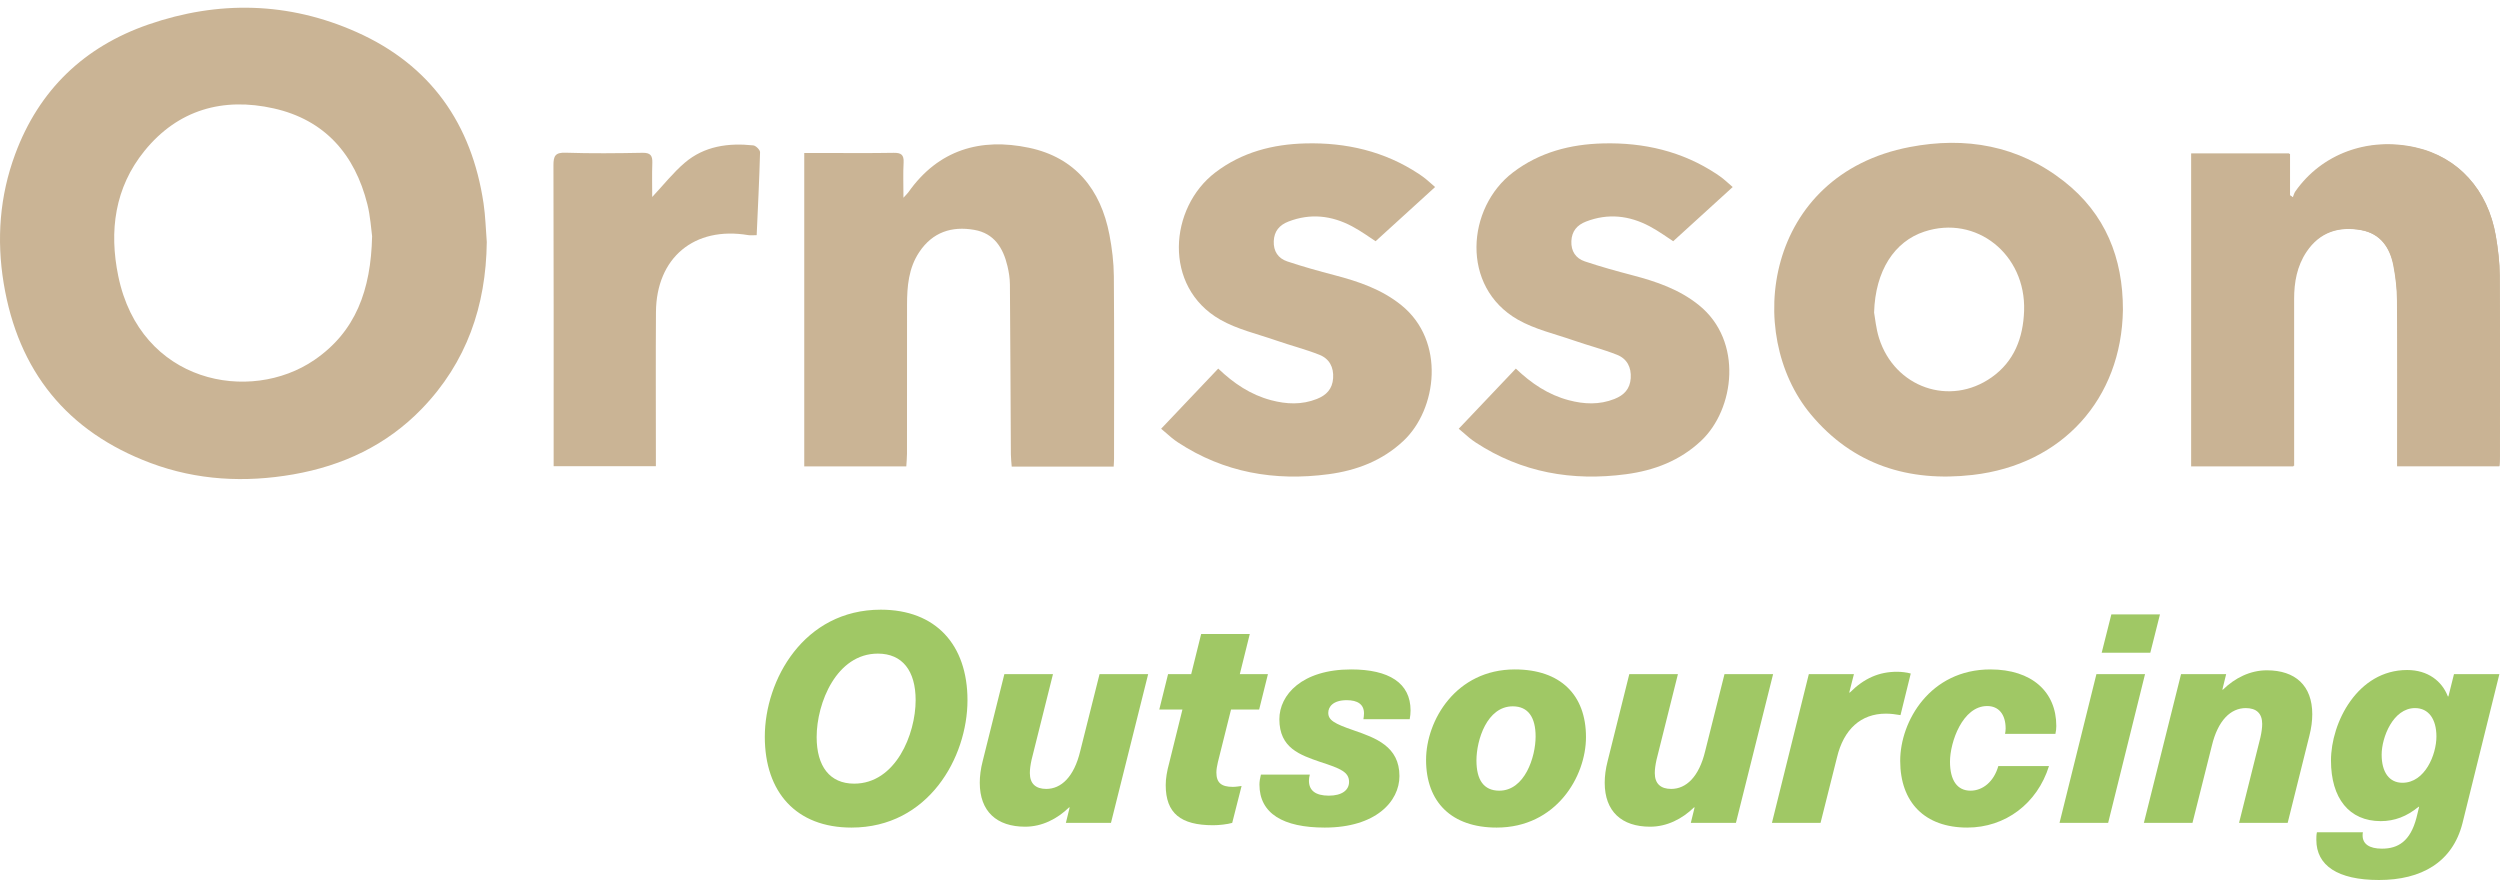
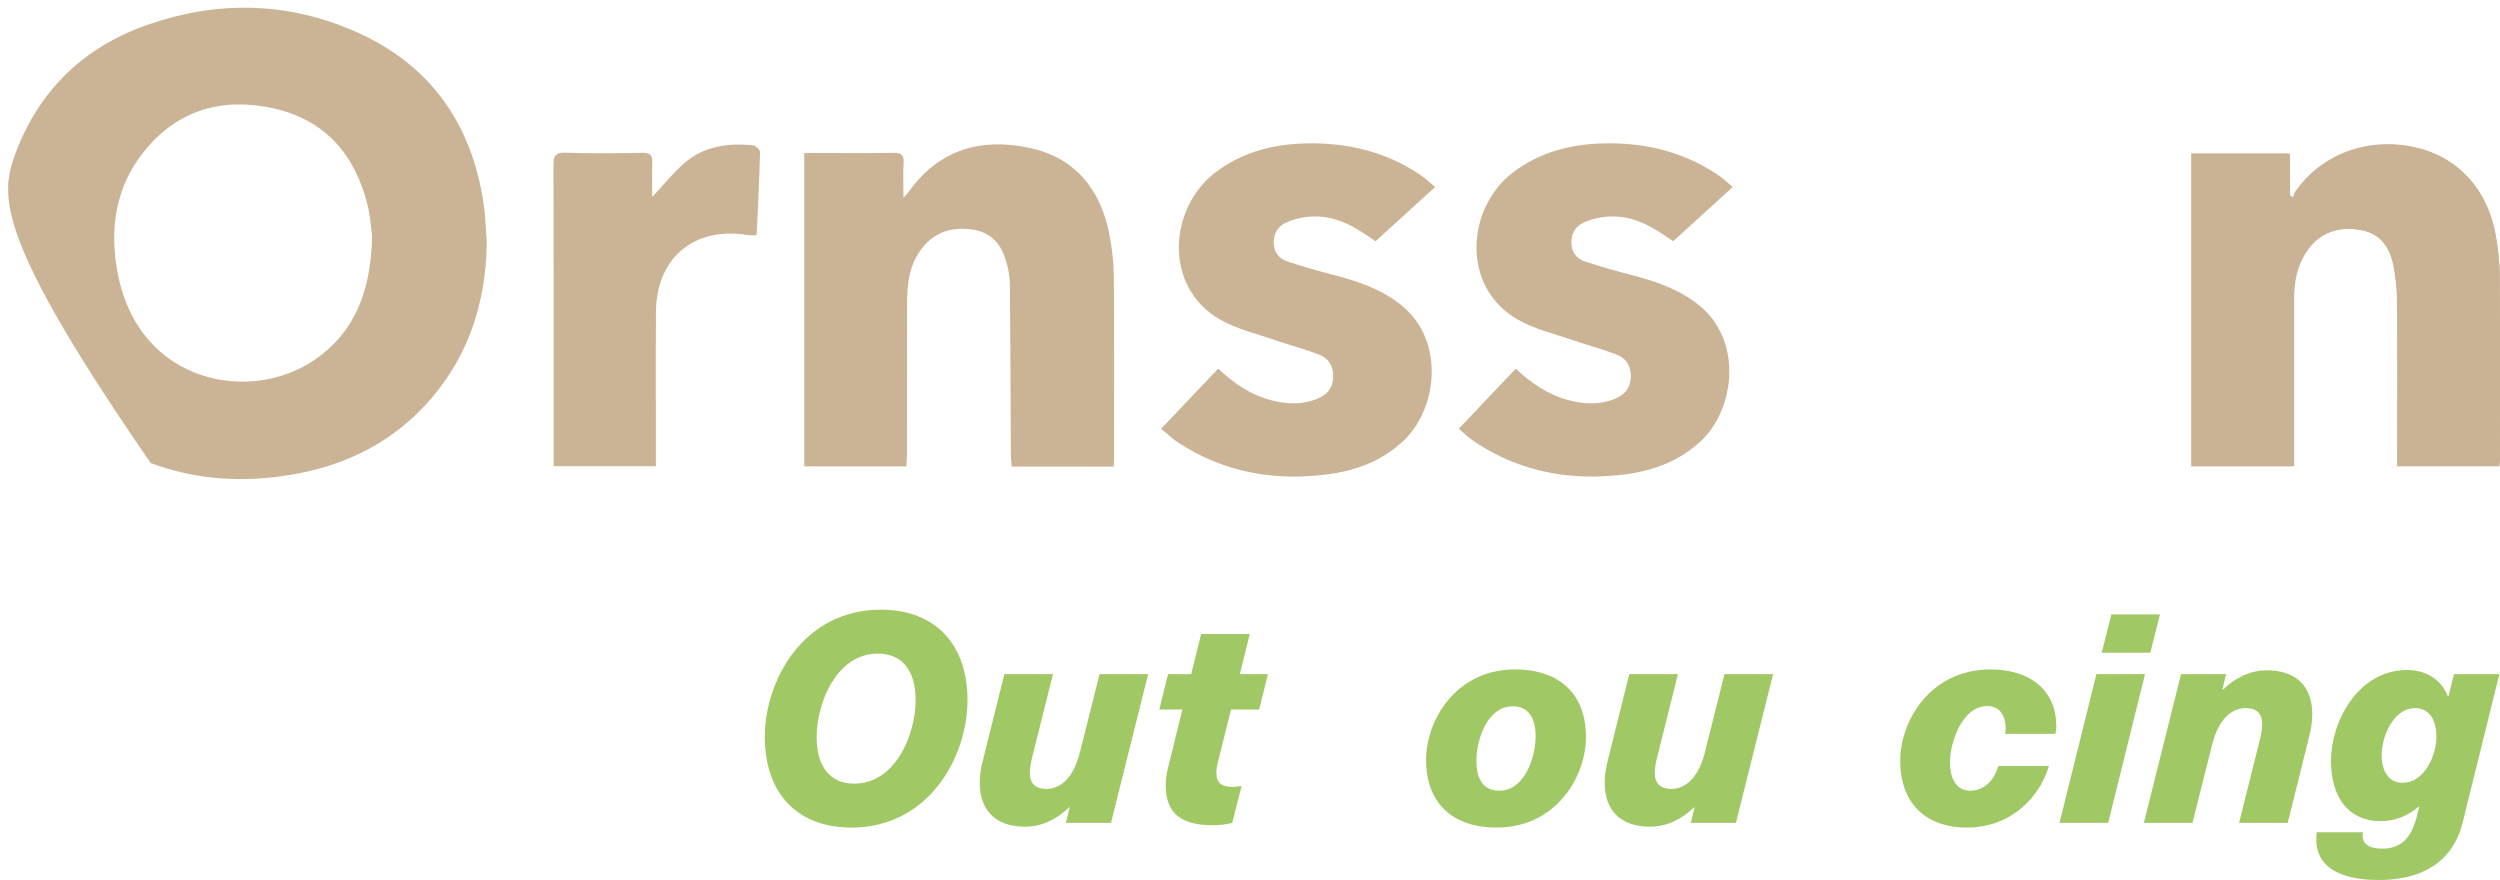
<svg xmlns="http://www.w3.org/2000/svg" width="250" height="88" viewBox="0 0 250 88" fill="none">
  <path d="M116.113 42.875C118.048 40.836 119.916 38.868 121.823 36.859C123.37 38.339 125.064 39.48 127.114 40.021C128.654 40.428 130.174 40.496 131.687 39.896C132.643 39.516 133.239 38.899 133.312 37.821C133.387 36.712 132.928 35.869 131.942 35.479C130.534 34.922 129.055 34.548 127.623 34.049C125.737 33.392 123.725 32.938 122.017 31.961C116.277 28.679 116.9 20.763 121.545 17.236C124.214 15.209 127.291 14.423 130.543 14.341C134.603 14.239 138.451 15.118 141.895 17.398C142.137 17.558 142.373 17.73 142.599 17.913C142.874 18.137 143.135 18.377 143.509 18.704C141.527 20.509 139.575 22.287 137.559 24.123C137.003 23.765 136.143 23.13 135.21 22.634C133.173 21.55 131.044 21.304 128.844 22.155C127.938 22.505 127.419 23.119 127.376 24.113C127.333 25.124 127.817 25.837 128.722 26.14C130.282 26.662 131.872 27.104 133.465 27.521C135.86 28.148 138.171 28.932 140.136 30.519C144.581 34.108 143.7 40.936 140.348 44.083C138.226 46.076 135.659 47.047 132.849 47.422C127.469 48.138 122.403 47.263 117.802 44.245C117.586 44.103 117.377 43.949 117.177 43.785C116.852 43.519 116.537 43.24 116.113 42.875Z" fill="#CAB495" />
-   <path d="M37.211 23.623C37.111 22.919 37.042 21.647 36.739 20.434C35.487 15.434 32.48 11.985 27.372 10.84C22.305 9.705 17.795 10.963 14.446 15.093C11.471 18.761 10.901 23.102 11.825 27.601C14.03 38.334 25.005 40.403 31.44 35.995C35.571 33.165 37.091 29.007 37.211 23.623ZM48.678 24.207C48.602 30.591 46.664 36.241 42.176 40.882C38.654 44.525 34.263 46.575 29.332 47.438C24.5 48.283 19.693 48.036 15.067 46.304C6.697 43.169 1.814 37.112 0.367 28.318C-0.354 23.932 -0.034 19.605 1.519 15.413C3.899 8.991 8.418 4.673 14.83 2.453C21.833 0.028 28.864 0.178 35.666 3.212C43.066 6.514 47.172 12.388 48.356 20.343C48.546 21.618 48.575 22.918 48.678 24.207Z" fill="#CAB495" />
-   <path d="M187.409 31.252C187.508 31.786 187.596 32.83 187.902 33.805C189.458 38.749 194.984 40.69 199.171 37.729C201.421 36.138 202.316 33.787 202.41 31.09C202.608 25.424 197.61 21.452 192.431 23.163C189.447 24.15 187.532 27.053 187.409 31.252ZM212.292 30.981C212.163 39.887 206.231 46.467 197.268 47.493C190.876 48.225 185.288 46.489 181.08 41.435C174.347 33.349 176.5 17.481 190.967 14.705C196.564 13.631 201.834 14.548 206.403 18.134C210.539 21.381 212.301 25.795 212.292 30.981Z" fill="#CAB495" />
+   <path d="M37.211 23.623C37.111 22.919 37.042 21.647 36.739 20.434C35.487 15.434 32.48 11.985 27.372 10.84C22.305 9.705 17.795 10.963 14.446 15.093C11.471 18.761 10.901 23.102 11.825 27.601C14.03 38.334 25.005 40.403 31.44 35.995C35.571 33.165 37.091 29.007 37.211 23.623ZM48.678 24.207C48.602 30.591 46.664 36.241 42.176 40.882C38.654 44.525 34.263 46.575 29.332 47.438C24.5 48.283 19.693 48.036 15.067 46.304C-0.354 23.932 -0.034 19.605 1.519 15.413C3.899 8.991 8.418 4.673 14.83 2.453C21.833 0.028 28.864 0.178 35.666 3.212C43.066 6.514 47.172 12.388 48.356 20.343C48.546 21.618 48.575 22.918 48.678 24.207Z" fill="#CAB495" />
  <path d="M111.369 46.657H101.171C101.141 46.239 101.091 45.835 101.088 45.432C101.055 39.764 101.036 34.096 100.991 28.428C100.986 27.819 100.886 27.199 100.745 26.605C100.314 24.79 99.42 23.333 97.424 22.986C95.164 22.592 93.26 23.218 91.933 25.197C90.852 26.809 90.705 28.641 90.704 30.502C90.7 35.458 90.704 40.415 90.699 45.371C90.698 45.78 90.656 46.189 90.63 46.642H80.425V15.299H82.158C84.556 15.299 86.955 15.325 89.353 15.283C90.103 15.27 90.404 15.465 90.36 16.256C90.3 17.335 90.345 18.42 90.345 19.774C90.646 19.44 90.757 19.34 90.841 19.221C93.838 14.967 98.065 13.758 102.899 14.776C107.501 15.745 110.073 18.924 110.943 23.473C111.203 24.833 111.374 26.232 111.385 27.614C111.432 33.704 111.406 39.794 111.404 45.884C111.404 46.108 111.384 46.33 111.369 46.657Z" fill="#CAB495" />
  <path d="M219.113 15.342H228.924V19.499C229.043 19.579 229.161 19.659 229.279 19.738C229.362 19.537 229.412 19.312 229.535 19.137C232.183 15.364 236.814 13.67 241.55 14.732C245.795 15.684 248.79 18.954 249.579 23.589C249.801 24.892 249.962 26.223 249.971 27.541C250.012 33.601 249.99 39.661 249.987 45.72C249.987 46.006 249.957 46.291 249.938 46.632H239.712V45.47C239.712 40.318 239.733 35.165 239.695 30.013C239.687 28.857 239.55 27.688 239.331 26.552C238.981 24.739 238.021 23.346 236.086 22.993C233.834 22.582 231.902 23.188 230.579 25.169C229.63 26.59 229.333 28.201 229.335 29.887C229.34 35.071 229.337 40.256 229.337 45.441C229.336 45.823 229.337 46.204 229.337 46.638H219.113V15.342Z" fill="#CAB495" />
  <path d="M145.874 42.875C147.809 40.836 149.677 38.868 151.584 36.859C153.131 38.339 154.825 39.48 156.875 40.021C158.415 40.428 159.935 40.496 161.448 39.896C162.404 39.516 163 38.899 163.073 37.821C163.147 36.712 162.688 35.869 161.703 35.479C160.295 34.922 158.816 34.548 157.384 34.049C155.498 33.392 153.486 32.938 151.778 31.961C146.038 28.679 146.661 20.763 151.305 17.236C153.975 15.209 157.052 14.423 160.304 14.341C164.364 14.239 168.212 15.118 171.655 17.398C171.898 17.558 172.134 17.73 172.36 17.913C172.635 18.137 172.895 18.377 173.27 18.704C171.288 20.509 169.336 22.287 167.32 24.123C166.763 23.765 165.904 23.13 164.971 22.634C162.934 21.55 160.805 21.304 158.604 22.155C157.699 22.505 157.18 23.119 157.137 24.113C157.094 25.124 157.578 25.837 158.483 26.14C160.043 26.662 161.633 27.104 163.226 27.521C165.621 28.148 167.932 28.932 169.897 30.519C174.342 34.108 173.461 40.936 170.109 44.083C167.986 46.076 165.42 47.047 162.61 47.422C157.23 48.138 152.164 47.263 147.563 44.245C147.347 44.103 147.137 43.949 146.937 43.785C146.612 43.519 146.298 43.24 145.874 42.875Z" fill="#CAB495" />
  <path d="M55.364 46.622V45.488C55.364 35.836 55.375 26.184 55.345 16.532C55.342 15.589 55.531 15.236 56.567 15.271C59.125 15.355 61.688 15.329 64.247 15.28C65.044 15.265 65.258 15.557 65.232 16.29C65.191 17.431 65.221 18.576 65.221 19.699C66.351 18.494 67.311 17.269 68.471 16.278C70.436 14.6 72.84 14.277 75.332 14.539C75.588 14.566 76.011 14.992 76.005 15.224C75.932 17.969 75.792 20.712 75.668 23.516C75.308 23.516 75.056 23.551 74.817 23.511C69.435 22.607 65.631 25.761 65.596 31.214C65.565 35.91 65.589 40.607 65.588 45.303C65.588 45.72 65.588 46.136 65.588 46.622H55.364Z" fill="#CAB495" />
  <path d="M219.227 15.392H229.004V19.535C229.122 19.614 229.239 19.694 229.357 19.773C229.44 19.573 229.49 19.348 229.612 19.174C232.25 15.414 236.865 13.726 241.585 14.784C245.815 15.733 248.799 18.992 249.586 23.611C249.806 24.909 249.966 26.235 249.976 27.549C250.016 33.587 249.995 39.626 249.992 45.663C249.992 45.948 249.961 46.232 249.943 46.572H239.753V45.414C239.753 40.279 239.775 35.146 239.737 30.012C239.728 28.86 239.592 27.695 239.374 26.562C239.024 24.756 238.068 23.368 236.139 23.017C233.896 22.607 231.971 23.211 230.652 25.185C229.707 26.6 229.412 28.206 229.413 29.885C229.418 35.052 229.415 40.218 229.415 45.385V46.577H219.227V15.392Z" fill="#C9B394" />
  <path d="M81.665 73.708C81.665 76.637 82.983 78.365 85.414 78.365C89.573 78.365 91.564 73.415 91.564 70.018C91.564 67.089 90.246 65.361 87.786 65.361C83.657 65.361 81.665 70.281 81.665 73.708ZM96.748 70.018C96.748 75.729 92.853 82.758 85.15 82.758C79.615 82.758 76.481 79.214 76.481 73.679C76.481 67.997 80.377 60.968 88.079 60.968C93.585 60.968 96.748 64.483 96.748 70.018Z" fill="#A0C865" />
  <path d="M97.977 78.277C97.977 77.633 98.064 76.9 98.269 76.109L100.437 67.411H105.298L103.16 75.963C103.043 76.49 102.985 76.93 102.985 77.31C102.985 78.365 103.57 78.892 104.625 78.892C106.118 78.892 107.407 77.691 108.022 75.114L109.955 67.411H114.817L111.097 82.289H106.587L106.968 80.737H106.909C105.708 81.908 104.185 82.67 102.516 82.67C99.675 82.67 97.977 81.147 97.977 78.277Z" fill="#A0C865" />
  <path d="M121.786 76.227C121.697 76.608 121.639 76.959 121.639 77.252C121.639 78.277 122.137 78.687 123.279 78.687C123.601 78.687 123.924 78.628 124.158 78.599L123.221 82.289C122.723 82.436 121.873 82.523 121.317 82.523C118.066 82.523 116.572 81.323 116.572 78.511C116.572 77.867 116.69 77.135 116.924 76.285L118.242 70.955H115.928L116.807 67.411H119.12L120.116 63.399H124.978L123.982 67.411H126.794L125.915 70.955H123.103L121.786 76.227Z" fill="#A0C865" />
-   <path d="M141.056 71.043C141.056 71.306 141.027 71.629 140.969 71.922H136.341C136.371 71.746 136.4 71.511 136.4 71.336C136.4 70.428 135.755 70.018 134.672 70.018C133.295 70.018 132.827 70.692 132.827 71.277C132.827 72.01 133.412 72.361 135.375 73.035C137.571 73.796 139.944 74.645 139.944 77.603C139.944 80.151 137.571 82.758 132.475 82.758C128.316 82.758 125.944 81.352 125.944 78.453C125.944 78.16 126.003 77.808 126.091 77.457H130.982C130.923 77.691 130.894 77.867 130.894 78.072C130.894 79.038 131.538 79.566 132.885 79.566C134.203 79.566 134.906 79.009 134.906 78.189C134.906 77.194 134.027 76.842 132.036 76.198C130.015 75.495 127.936 74.821 127.936 71.922C127.936 69.491 130.191 66.943 135.111 66.943C138.889 66.943 141.056 68.29 141.056 71.043Z" fill="#A0C865" />
  <path d="M147.645 76.051C147.645 77.955 148.348 79.068 149.929 79.068C152.477 79.068 153.561 75.7 153.561 73.65C153.561 71.746 152.829 70.633 151.276 70.633C148.699 70.633 147.645 74.001 147.645 76.051ZM158.598 73.708C158.598 77.662 155.611 82.758 149.666 82.758C145.155 82.758 142.607 80.21 142.607 75.993C142.607 72.039 145.595 66.943 151.481 66.943C156.05 66.943 158.598 69.491 158.598 73.708Z" fill="#A0C865" />
  <path d="M160.471 78.277C160.471 77.633 160.559 76.9 160.764 76.109L162.931 67.411H167.793L165.655 75.963C165.538 76.49 165.479 76.93 165.479 77.31C165.479 78.365 166.065 78.892 167.119 78.892C168.613 78.892 169.901 77.691 170.517 75.114L172.45 67.411H177.311L173.592 82.289H169.081L169.462 80.737H169.404C168.203 81.908 166.68 82.67 165.011 82.67C162.17 82.67 160.471 81.147 160.471 78.277Z" fill="#A0C865" />
-   <path d="M191.075 67.353L190.05 71.512C189.552 71.424 189.054 71.365 188.585 71.365C186.096 71.365 184.368 72.918 183.695 75.758L182.054 82.289H177.193L180.883 67.411H185.393L184.924 69.256H184.983C186.418 67.821 187.912 67.177 189.698 67.177C190.138 67.177 190.665 67.236 191.075 67.353Z" fill="#A0C865" />
  <path d="M205.63 72.595C205.63 72.859 205.601 73.122 205.542 73.386H200.505C200.534 73.24 200.564 73.035 200.564 72.859C200.564 71.424 199.861 70.604 198.718 70.604C196.258 70.604 194.999 74.206 194.999 76.168C194.999 78.043 195.731 79.068 197.049 79.068C198.279 79.068 199.392 78.16 199.831 76.608H204.898C203.727 80.356 200.534 82.758 196.727 82.758C192.48 82.758 190.02 80.239 190.02 76.08C190.02 72.126 193.007 66.943 199.041 66.943C203.17 66.943 205.63 69.169 205.63 72.595Z" fill="#A0C865" />
  <path d="M210.169 65.273L211.136 61.437H215.997L215.031 65.273H210.169ZM205.952 82.289L209.642 67.411H214.504L210.814 82.289H205.952Z" fill="#A0C865" />
  <path d="M231.227 71.424C231.227 72.068 231.139 72.8 230.934 73.591L228.767 82.289H223.905L226.043 73.737C226.16 73.21 226.219 72.771 226.219 72.39C226.219 71.336 225.633 70.809 224.579 70.809C223.085 70.809 221.796 72.01 221.181 74.587L219.248 82.289H214.387L218.106 67.411H222.616L222.236 68.964H222.294C223.495 67.792 225.018 67.031 226.687 67.031C229.528 67.031 231.227 68.554 231.227 71.424Z" fill="#A0C865" />
  <path d="M238.165 75.465C238.165 77.223 238.926 78.277 240.244 78.277C242.499 78.277 243.642 75.465 243.642 73.65C243.642 71.892 242.851 70.809 241.504 70.809C239.307 70.809 238.165 73.737 238.165 75.465ZM244.784 69.637H244.842L245.399 67.411H249.938L246.248 82.319C245.252 86.243 242.119 88 237.901 88C233.742 88 231.634 86.536 231.634 83.988C231.634 83.724 231.634 83.49 231.692 83.226H236.291C236.261 83.344 236.261 83.461 236.261 83.549C236.261 84.398 236.935 84.866 238.194 84.866C239.805 84.866 241.035 84.134 241.65 81.762L241.914 80.678H241.855C240.684 81.645 239.454 82.113 238.077 82.113C234.914 82.113 233.098 79.829 233.098 76.051C233.098 72.244 235.763 67.001 240.713 67.001C242.792 67.001 244.198 68.114 244.784 69.637Z" fill="#A0C865" />
</svg>